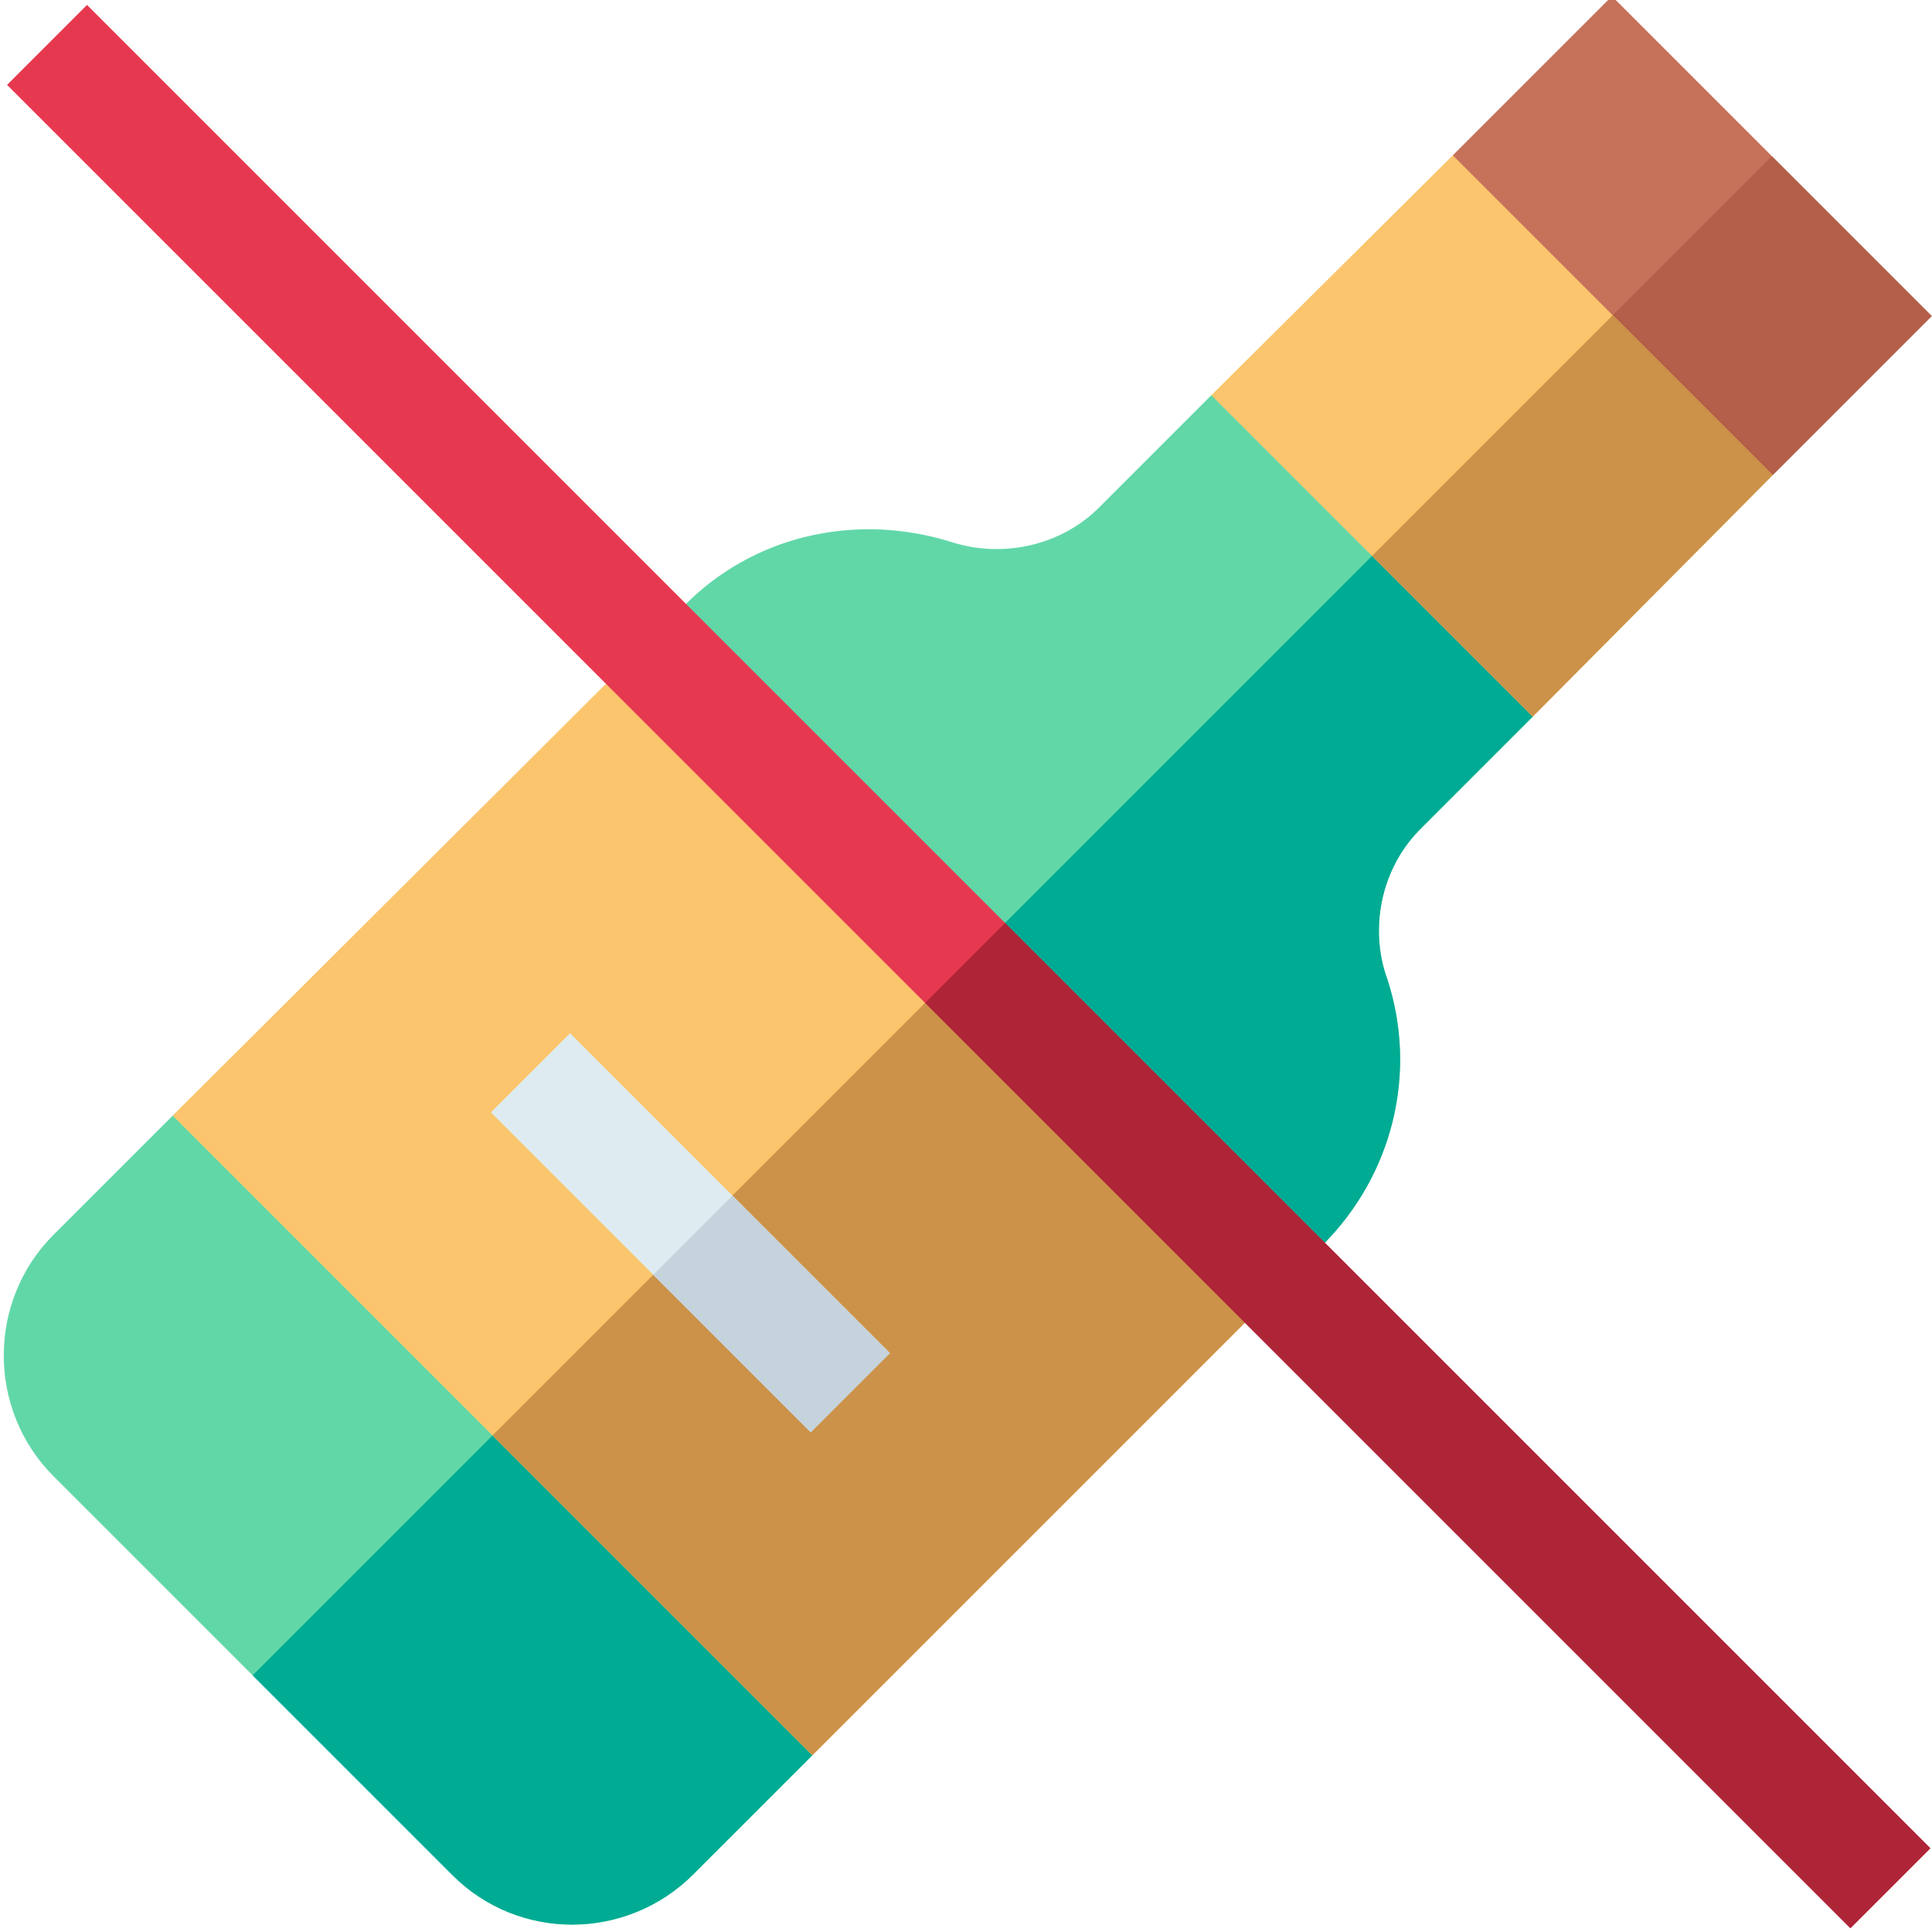
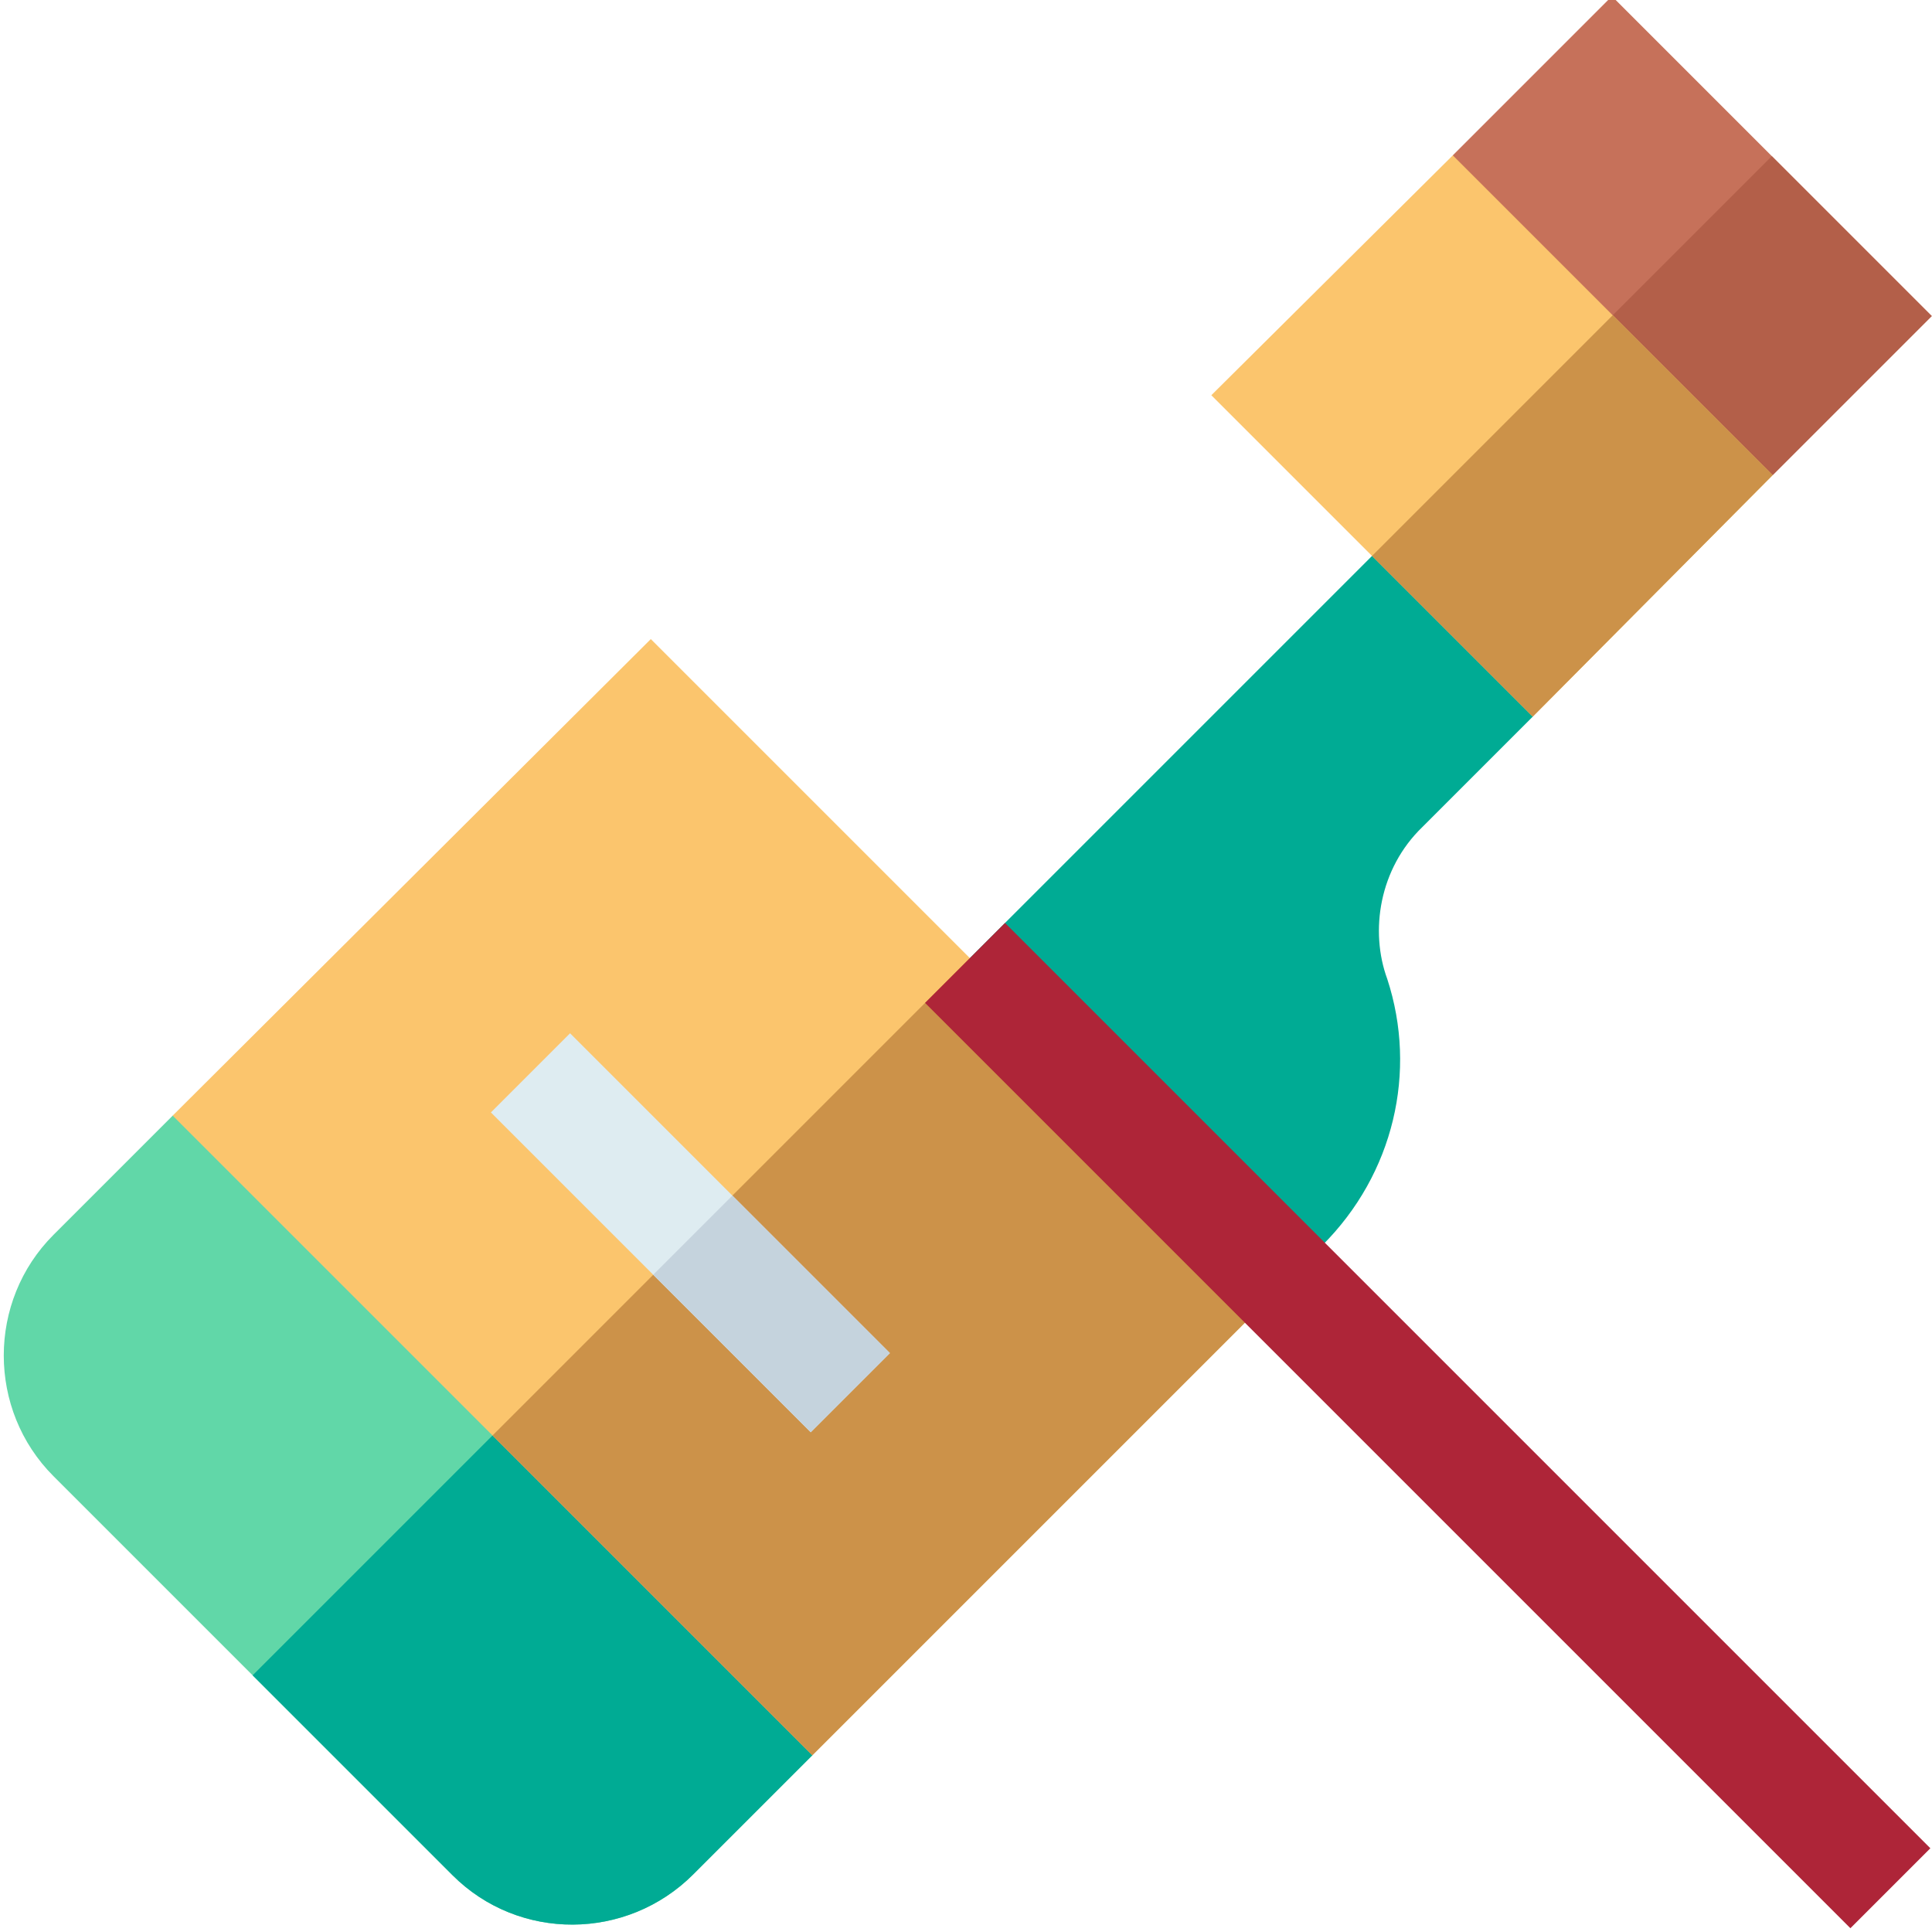
<svg xmlns="http://www.w3.org/2000/svg" height="511pt" viewBox="0 1 511 511.999" width="511pt">
  <path d="m511.434 84.758-42.168 42.168-47.25-4.875-26.914-26.91-10.594-52.973 42.168-42.168zm0 0" fill="#c6715a" />
  <path d="m422.016 122.051-16.316-16.316 63.355-63.355 42.379 42.379-42.168 42.168zm0 0" fill="#b35f49" />
  <path d="m214.781 466.172-31.574 31.57c-17.586 17.586-46.191 17.801-63.781.211l-105.734-105.734c-17.59-17.586-17.59-46.406 0-63.992l31.57-31.57 40.262-2.121 113.152 113.152zm0 0" fill="#61d7a8" />
  <path d="m198.676 407.688 16.105 58.484-31.574 31.57c-17.586 17.586-46.191 17.801-63.781.211l-52.973-52.973 84.758-84.758zm0 0" fill="#00ab94" />
  <path d="m256.523 254.91-84.547-84.547-126.715 126.289 169.52 169.52 126.289-126.293zm0 0" fill="#fbc56d" />
  <path d="m341.07 339.879-126.289 126.293-84.758-84.758 126.5-126.504zm0 0" fill="#cc9249" />
-   <path d="m349.969 330.98-8.898 8.898-84.547-84.969-84.543-84.547 8.684-8.688c18.012-18.434 44.926-25.004 70.562-17.164 13.984 4.66 29.879 1.059 40.051-9.535l29.238-29.238 46.828 4.023 31.996 31.996 6.359 49.16-29.242 29.242c-11.441 11.016-13.984 27.547-9.324 40.262 8.051 24.578 1.695 51.699-17.164 70.559zm0 0" fill="#61d7a8" />
  <path d="m349.969 330.98-8.898 8.898-84.547-84.969 127.984-127.984 14.832 14.832 6.359 49.16-29.242 29.242c-11.441 11.02-13.984 27.547-9.324 40.262 8.051 24.578 1.695 51.699-17.164 70.559zm0 0" fill="#00ab94" />
-   <path d="m1.371 23.492 21.188-21.188 488.508 488.504-21.191 21.188zm0 0" fill="#e63950" />
  <path d="m129.594 295.805 20.98-20.977 84.758 84.758-20.98 20.977zm0 0" fill="#deecf1" />
  <path d="m193.59 317.84 41.746 41.746-20.977 20.977-41.746-41.746zm0 0" fill="#c5d3dd" />
-   <path d="m244.652 266.777 21.191-21.188 245.223 245.219-21.191 21.191zm0 0" fill="#ae2538" />
+   <path d="m244.652 266.777 21.191-21.188 245.223 245.219-21.191 21.191z" fill="#ae2538" />
  <path d="m469.266 126.926-84.758-84.758-63.992 63.57 85.18 85.18zm0 0" fill="#fbc56d" />
  <path d="m405.699 190.918-42.594-42.59 63.781-63.781 42.379 42.379zm0 0" fill="#cc9249" />
</svg>